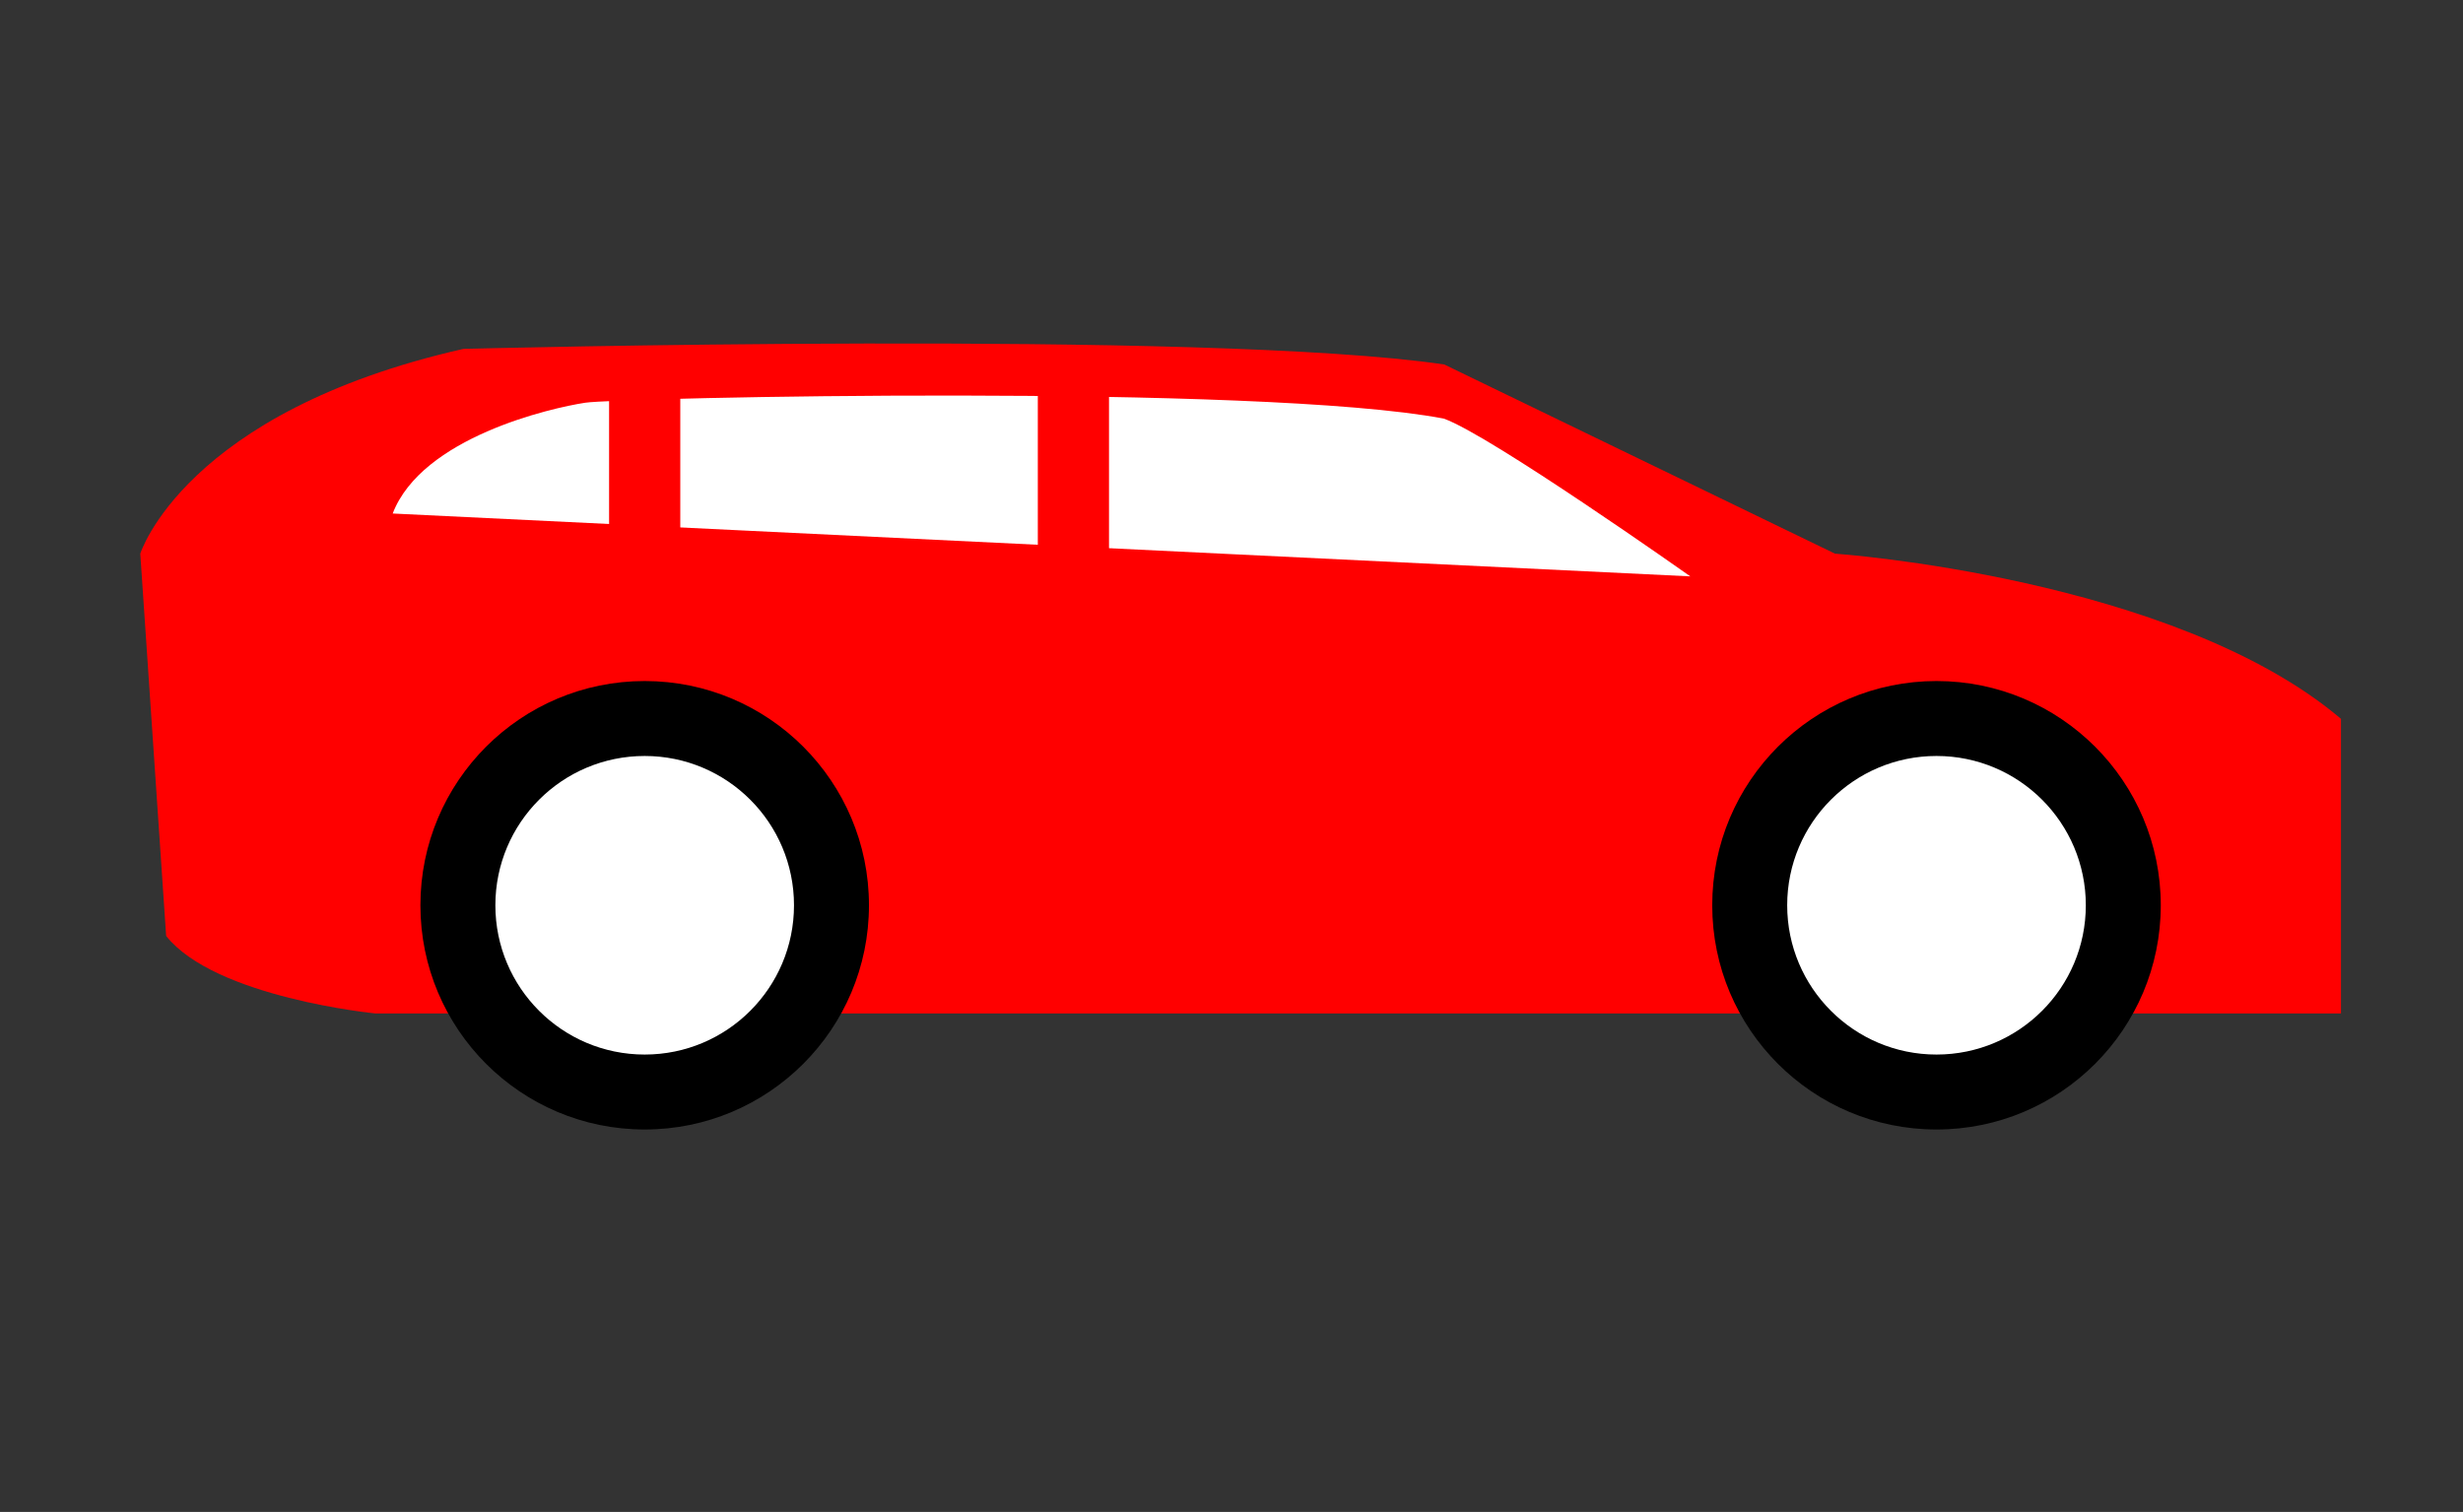
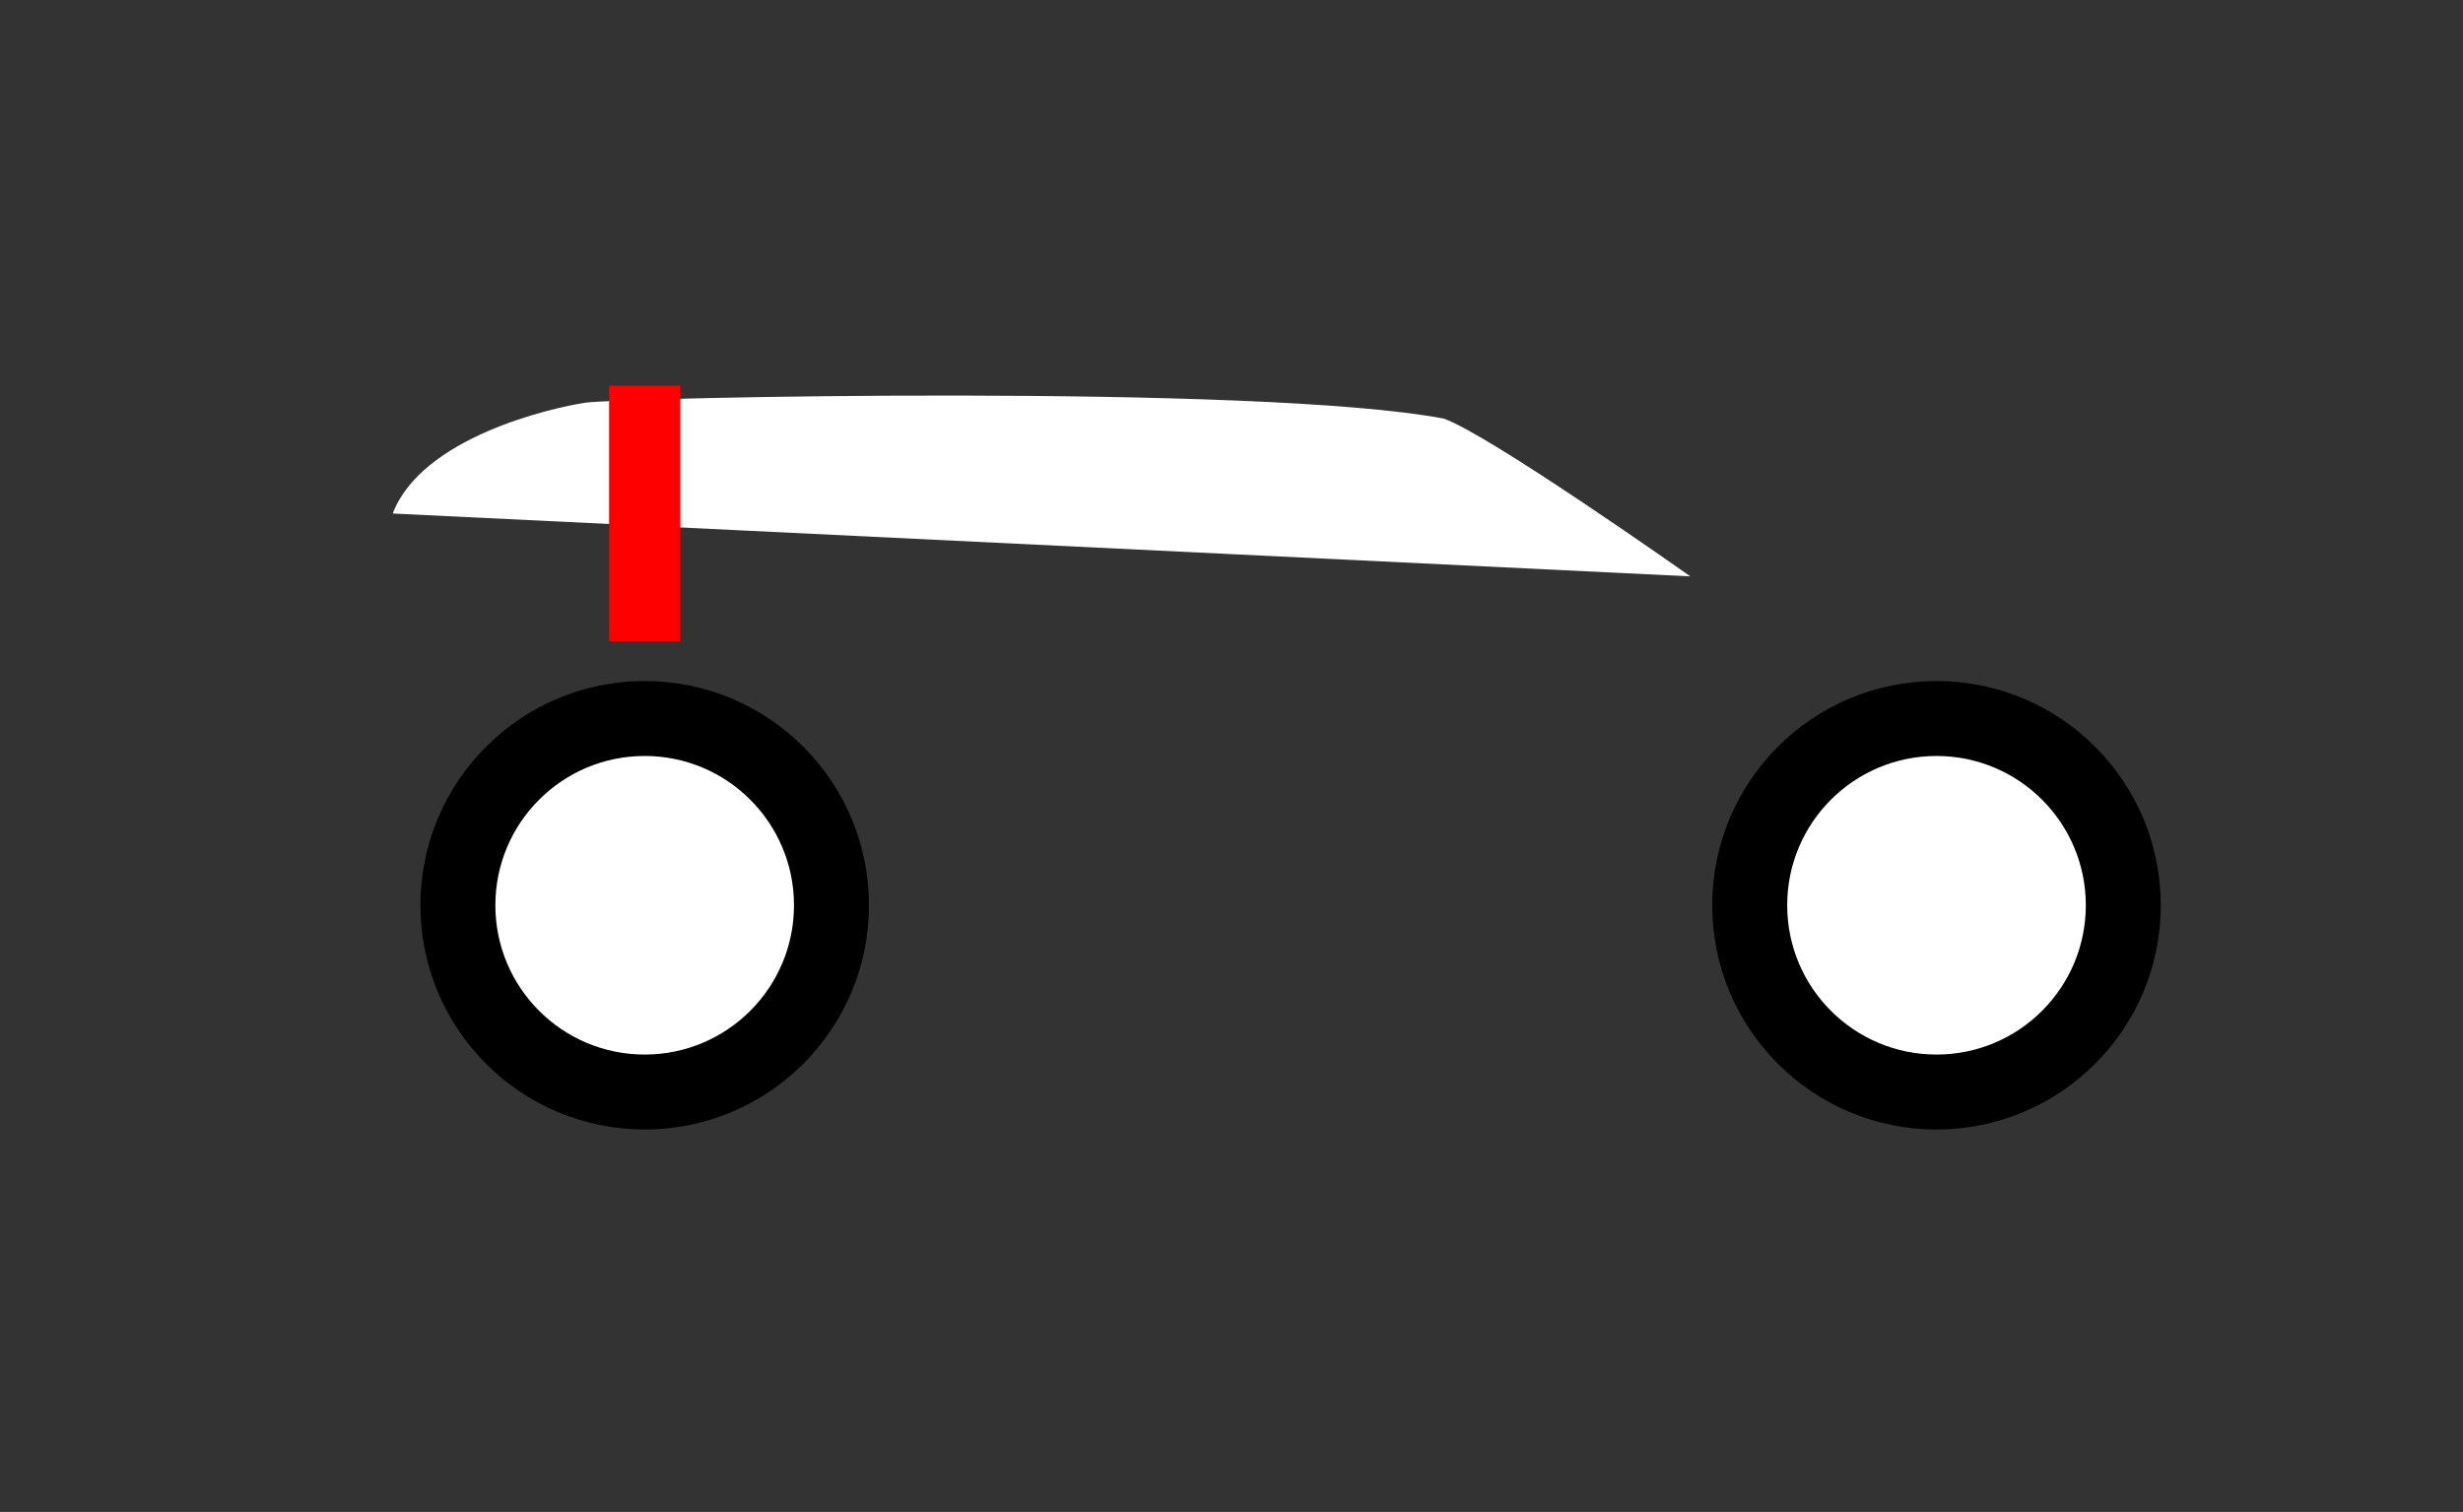
<svg xmlns="http://www.w3.org/2000/svg" viewBox="0 0 280.92 172.48">
  <rect x="0" y="0" width="280.92" height="172.48" fill="#333333" stroke="none" />
  <g id="Layer_2" data-name="Layer 2">
    <g id="Layer_1-2" data-name="Layer 1">
      <g id="Layer_2-2" data-name="Layer 2">
        <g id="Layer_1-2-2" data-name="Layer 1-2">
-           <rect width="280.92" height="172.48" fill="none" />
-           <path d="M16,63.16S21.05,47,52.86,39.8c0,0,84.81-2.22,111.87,1.78l44.56,21.58S247.94,65.84,267,82v33.61H42.8s-18.26-1.8-23.85-8.84Z" fill="red" />
          <circle cx="73.53" cy="103.27" r="25.58" />
          <circle cx="73.53" cy="103.27" r="17.03" fill="#fff" />
          <circle cx="220.87" cy="103.27" r="25.58" />
          <circle cx="220.87" cy="103.27" r="17.03" fill="#fff" />
          <path d="M44.79,58.58l148,7.17s-22.92-16.19-28.13-18c-21.08-4-94-2.4-97.9-1.81S48.13,49.88,44.79,58.58Z" fill="#fff" />
-           <rect x="118.37" y="44.01" width="8.12" height="29.15" fill="red" />
          <rect x="69.47" y="44.01" width="8.12" height="29.15" fill="red" />
        </g>
      </g>
    </g>
  </g>
</svg>